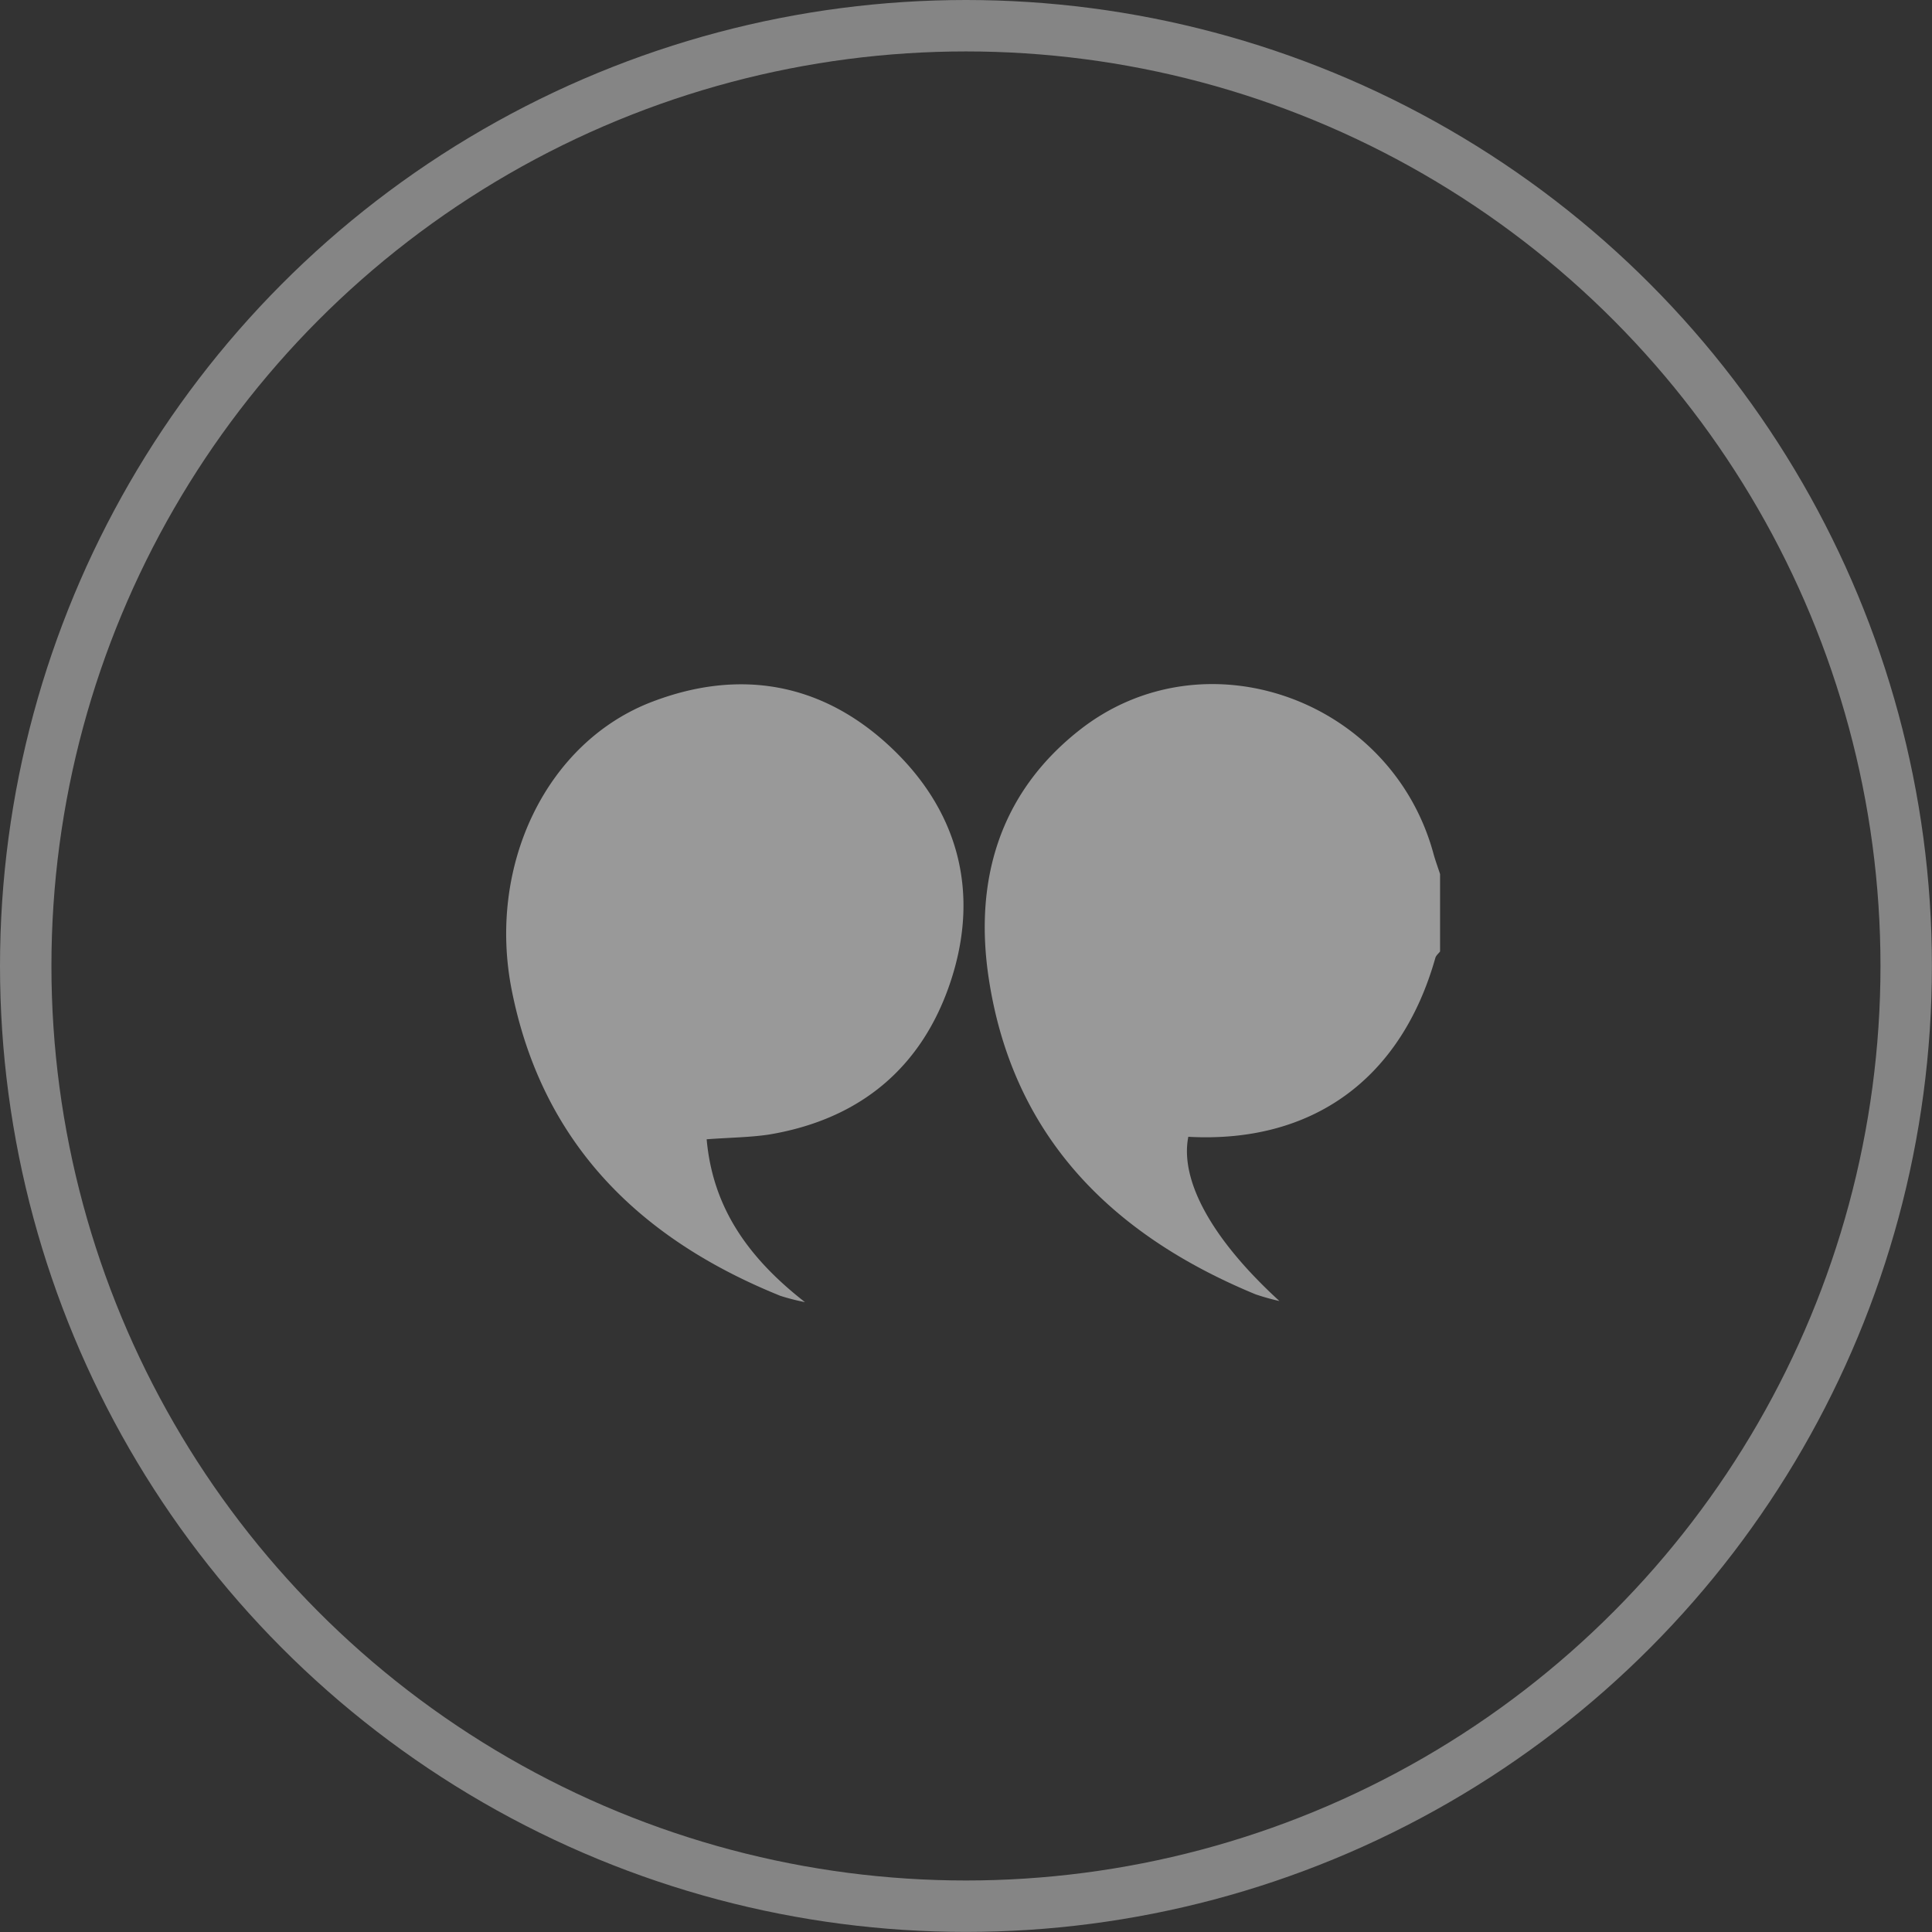
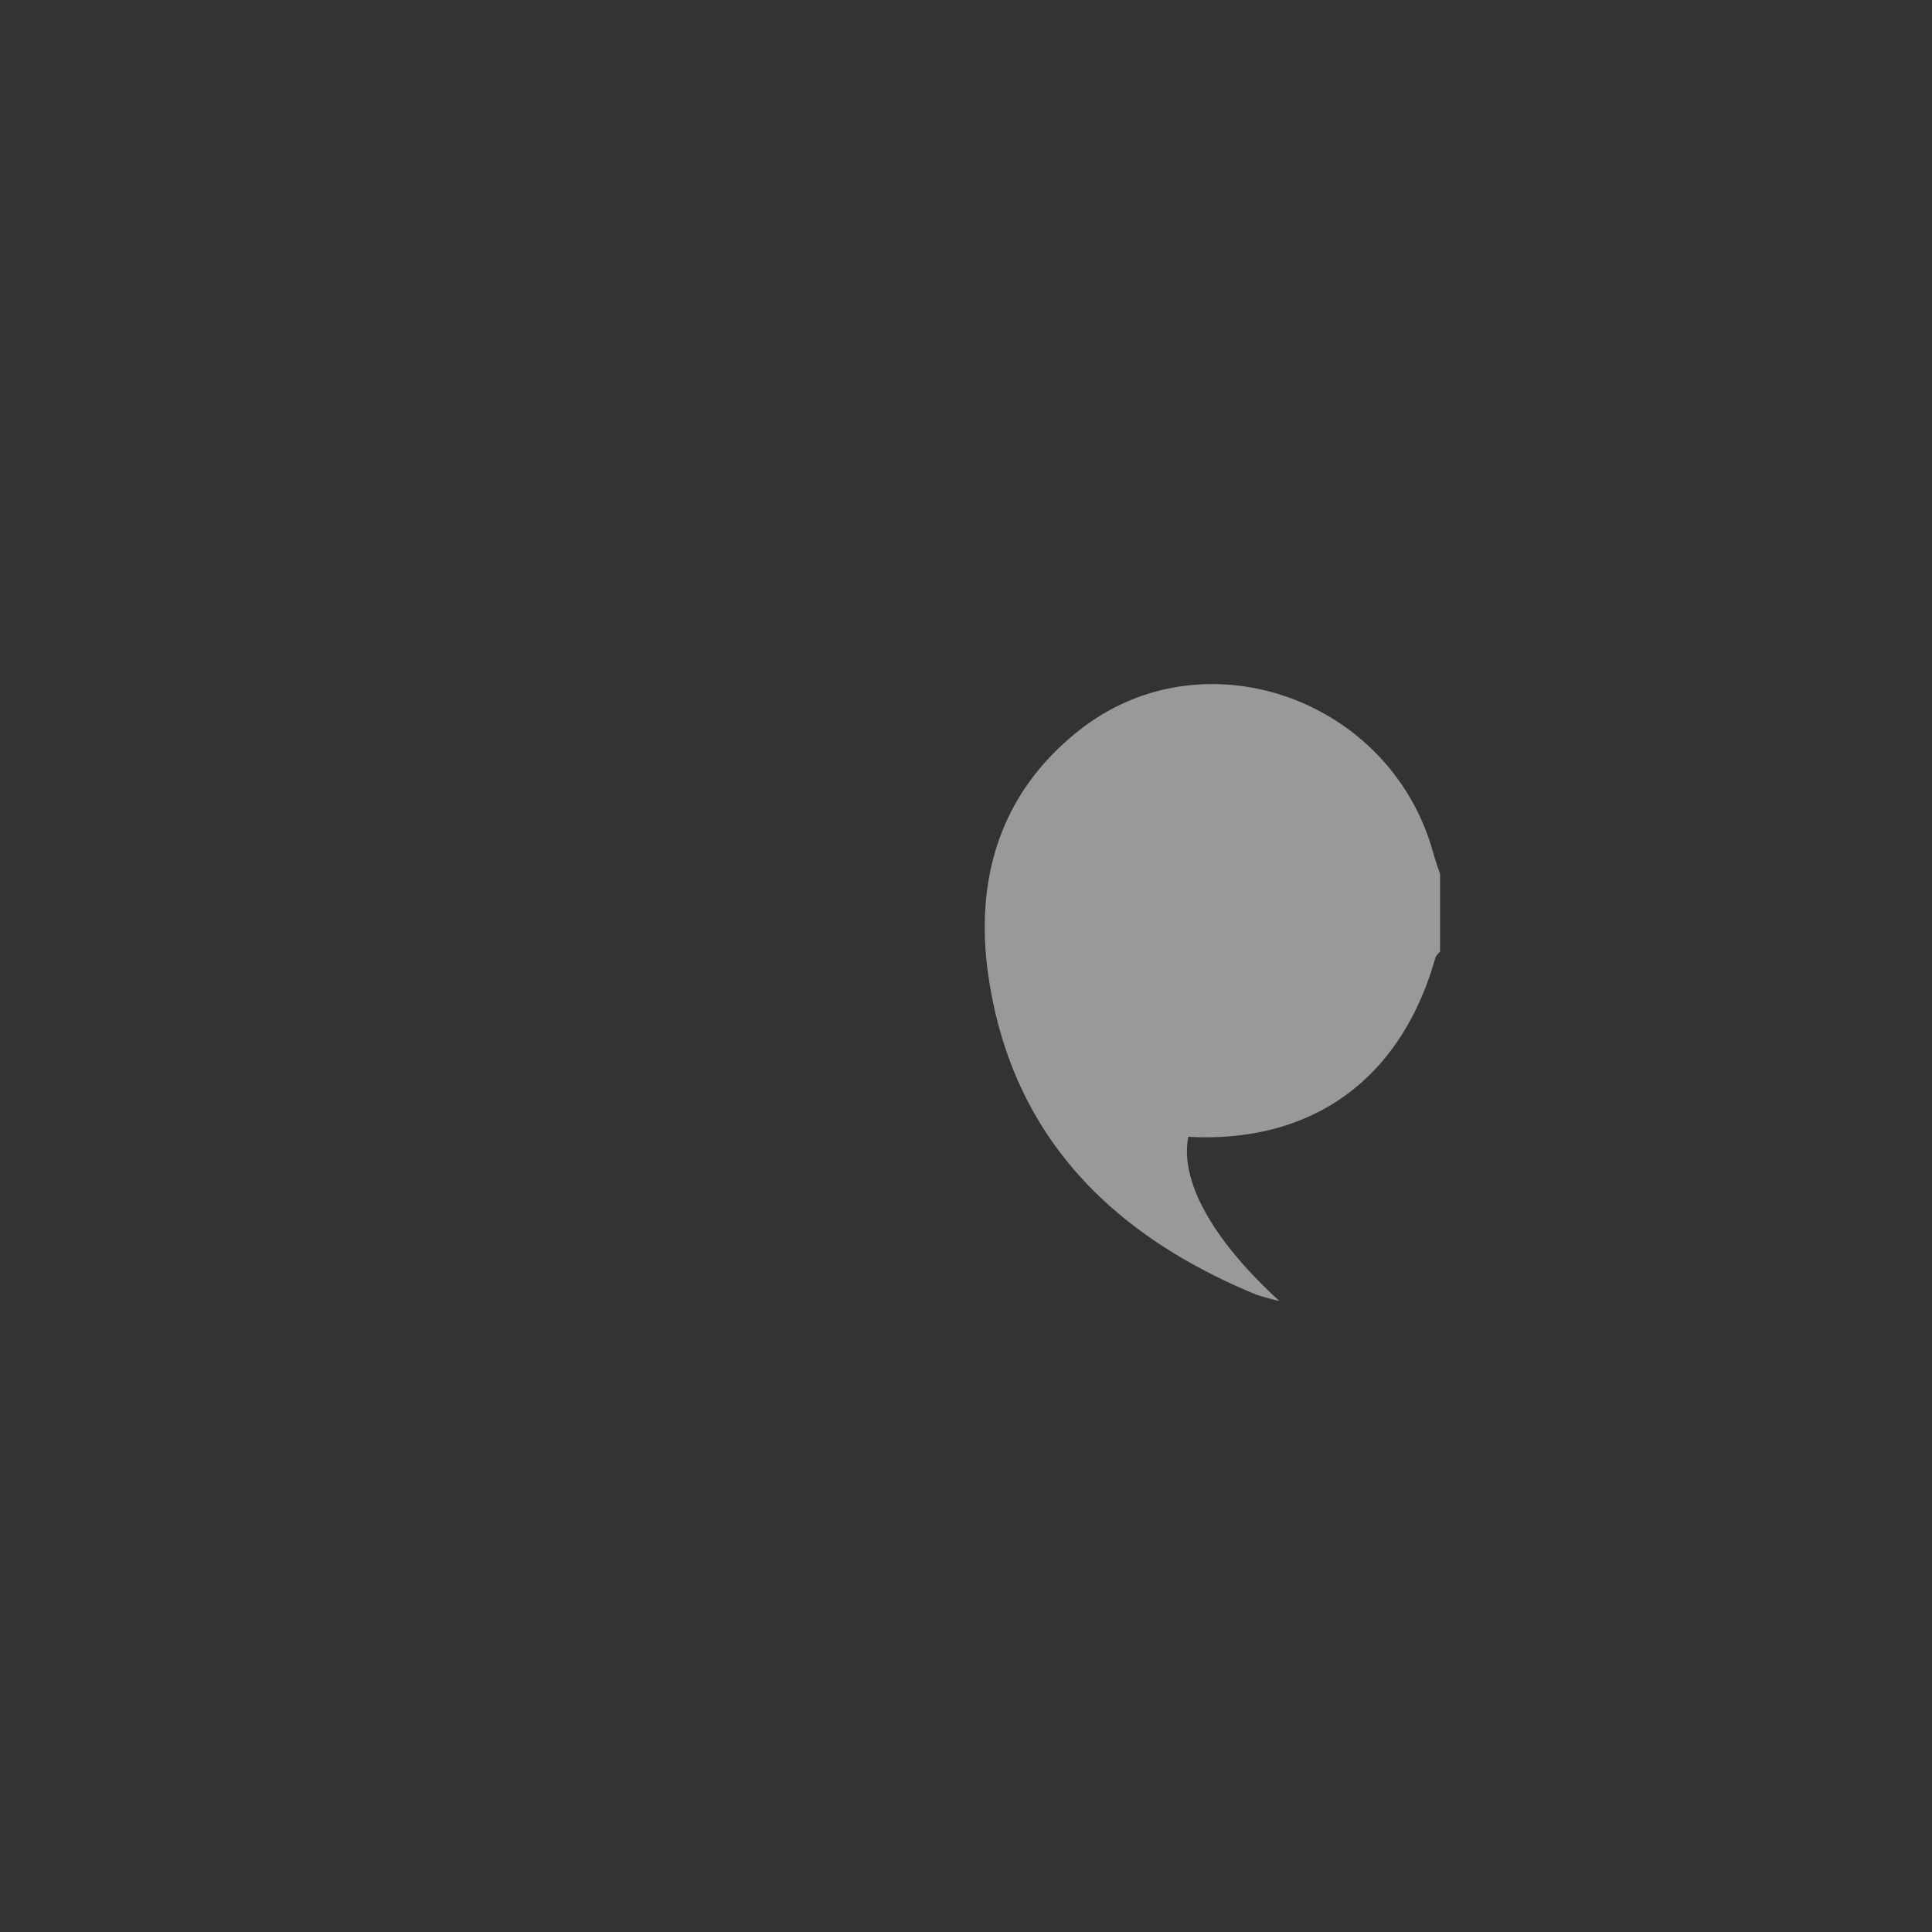
<svg xmlns="http://www.w3.org/2000/svg" viewBox="0 0 225.39 225.39">
  <rect x="0" y="0" width="225.39" height="225.39" fill="#333333" stroke="none" />
  <defs>
    <style>.cls-1{opacity:0.5;}.cls-2{fill:#fff;}.cls-3{fill:none;stroke:#fff;stroke-miterlimit:10;stroke-width:6px;opacity:0.4;}</style>
  </defs>
  <title>Asset 2</title>
  <g id="Layer_2" data-name="Layer 2">
    <g id="Layer_1-2" data-name="Layer 1">
      <g class="cls-1">
        <path class="cls-2" d="M168,111c-.19.25-.47.47-.55.75-4,14.15-14.36,21.66-28.82,20.87-1,5.08,2.72,11.93,10.63,19.16a27.76,27.76,0,0,1-2.78-.78c-16.7-6.9-28.27-18.33-31.11-36.72-1.76-11.38,1.12-21.67,10.56-29.1,14.5-11.42,36.34-3.71,41.29,14.37.22.82.52,1.61.78,2.42Z" />
-         <path class="cls-2" d="M82.44,132.91c.7,7.86,4.72,13.74,11.47,19a25.46,25.46,0,0,1-2.88-.74c-16.42-6.64-27.76-17.76-31.32-35.61-2.9-14.53,4-29,16.42-33.71C86.25,78,95.78,79.63,103.73,87s10.63,16.89,7.22,27.35c-3.3,10.12-10.55,16.21-21.19,18C87.54,132.69,85.27,132.7,82.44,132.91Z" />
      </g>
-       <circle class="cls-3" cx="112.69" cy="112.69" r="109.69" />
    </g>
  </g>
</svg>